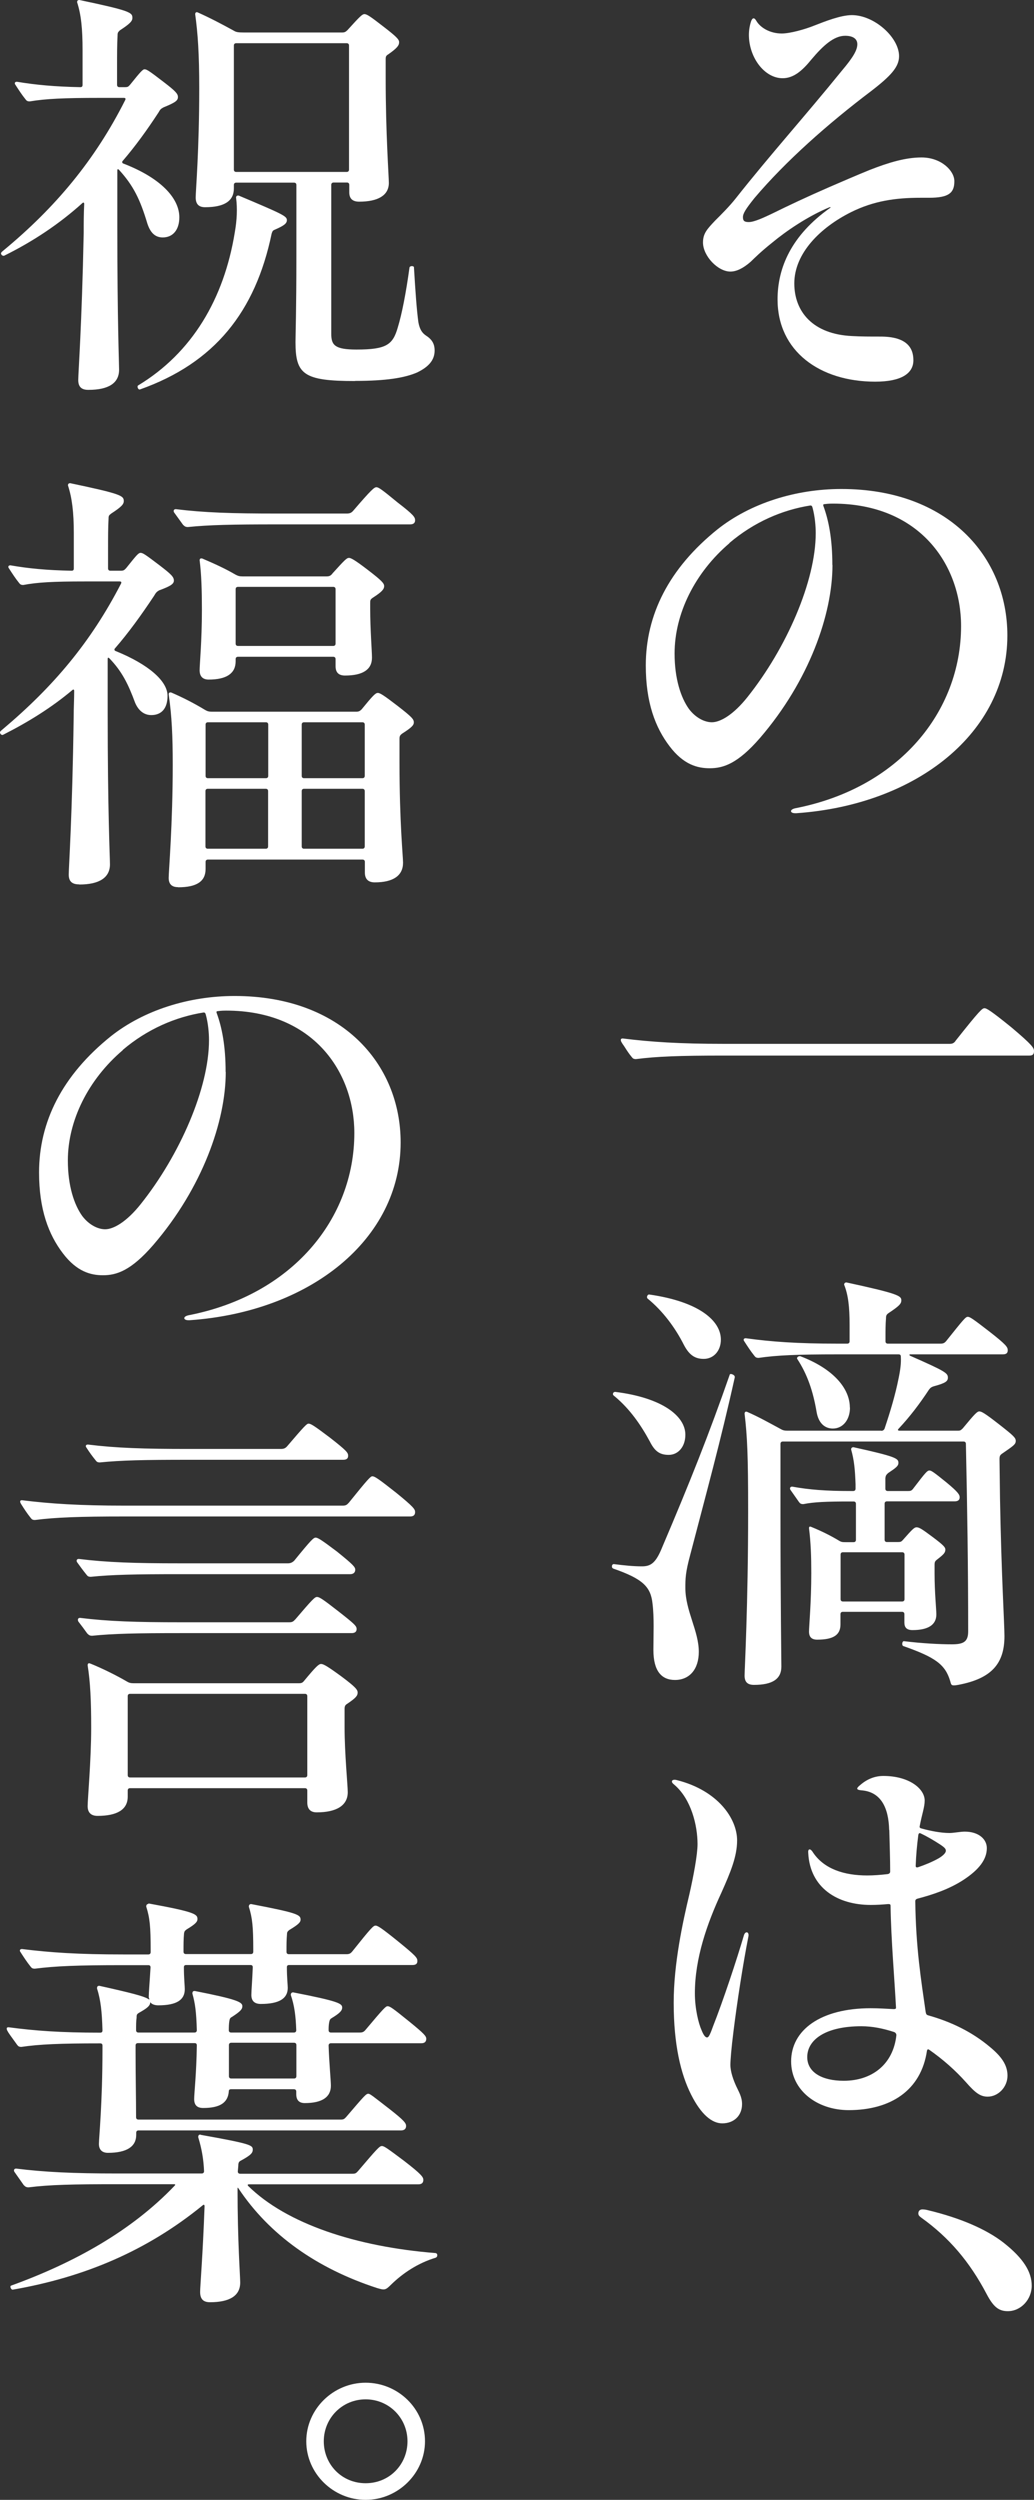
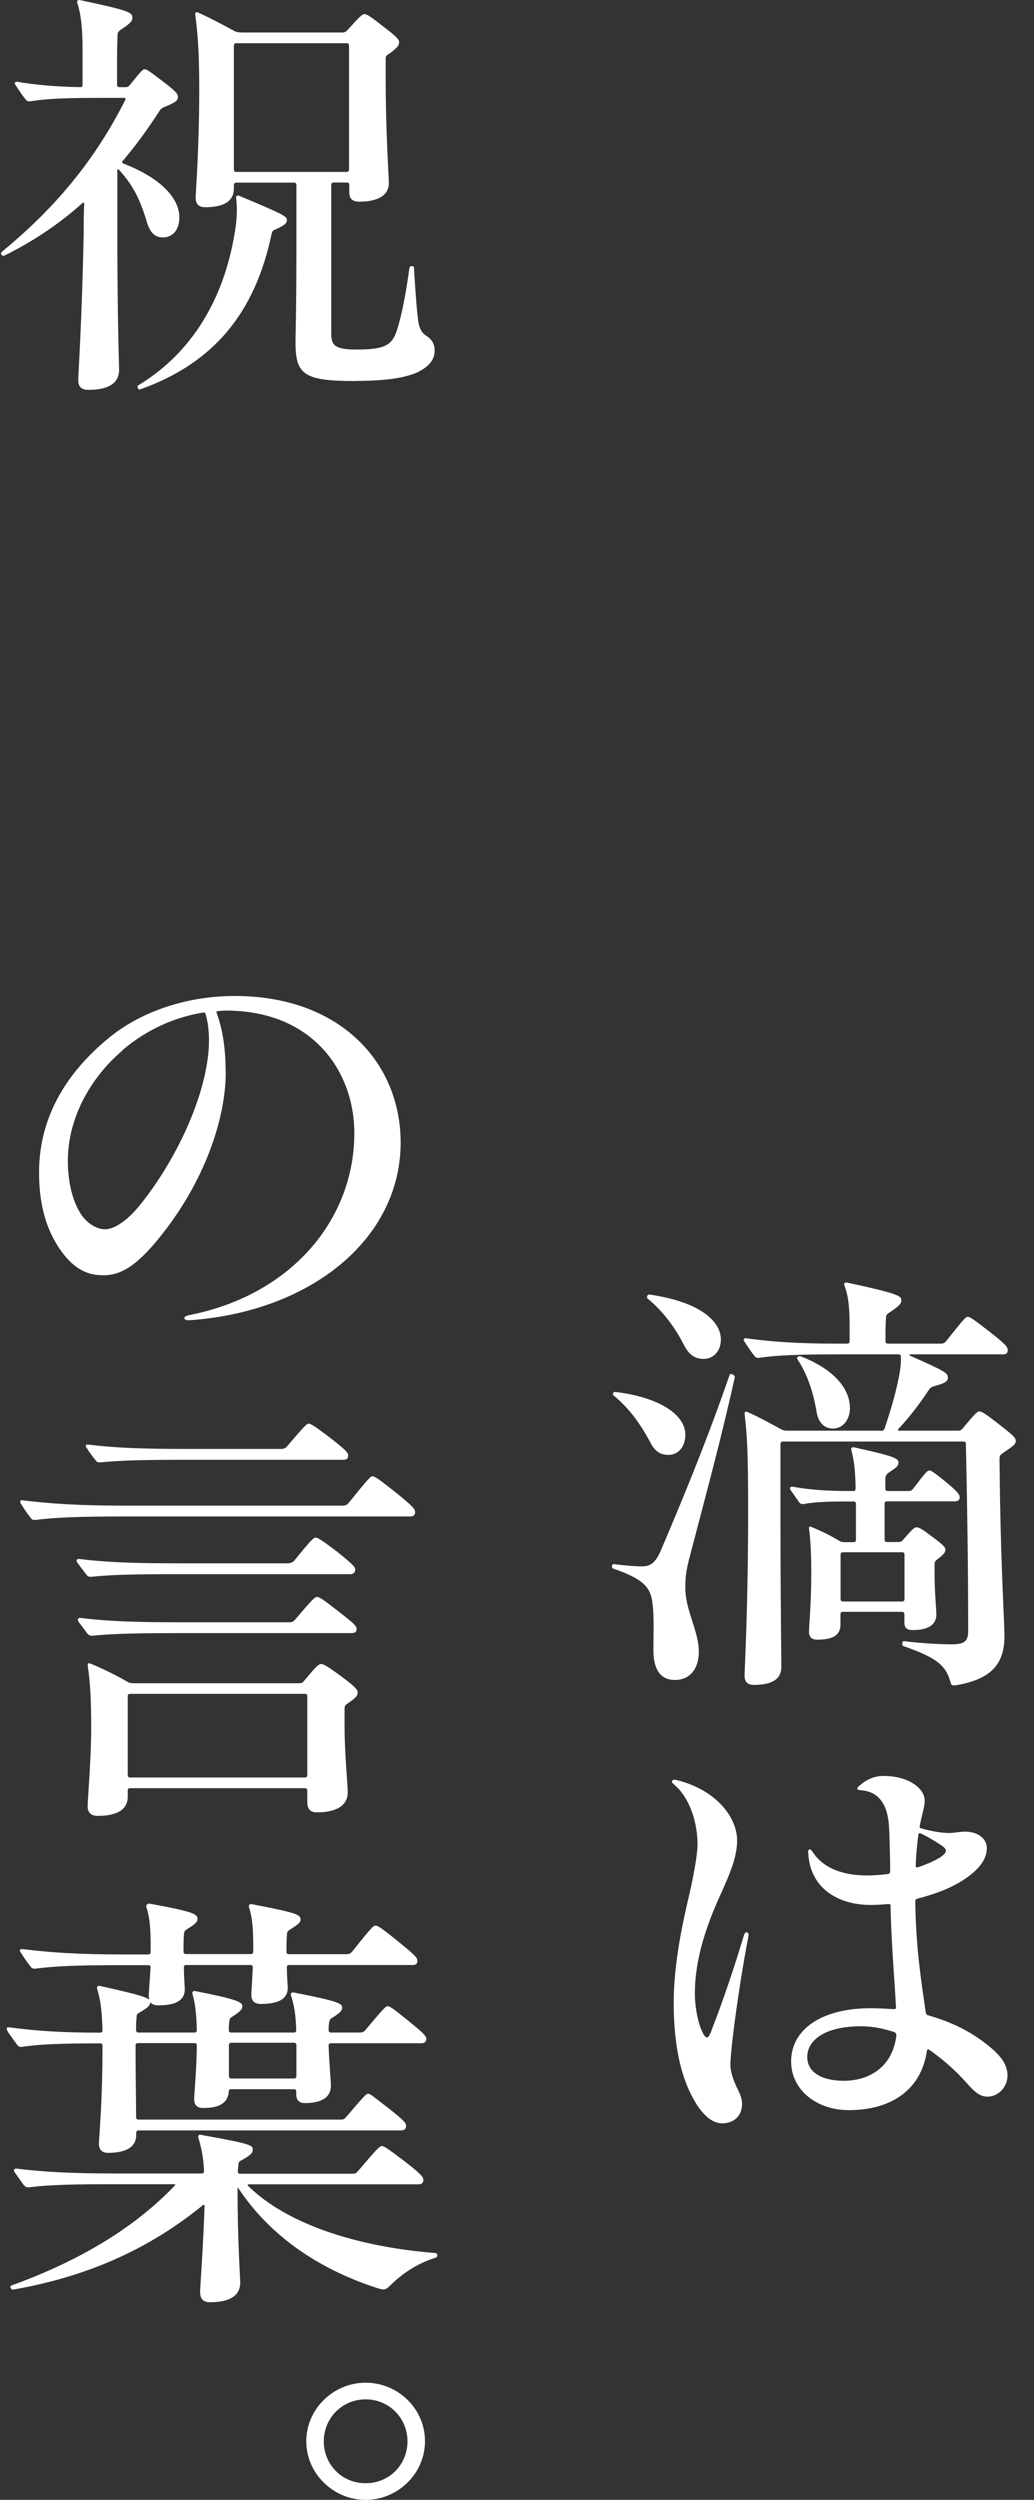
<svg xmlns="http://www.w3.org/2000/svg" width="120" height="290" viewBox="0 0 120 290" fill="none">
  <rect x="0" y="0" width="120" height="290" fill="#333333" stroke="none" />
-   <path d="M110.757 21.027C110.757 22.372 110.124 22.942 107.828 22.942H106.842C103.913 22.942 101.411 23.307 98.805 24.593C95.155 26.405 92.182 29.415 92.182 32.878C92.182 36.137 94.316 38.782 98.908 38.986C99.894 39.045 101.043 39.045 102.191 39.045C105.164 39.045 106.003 40.287 106.003 41.792C106.003 43.297 104.649 44.276 101.572 44.276C95.155 44.276 90.239 40.754 90.239 34.734C90.239 31.11 91.799 27.325 96.347 24.111C96.45 24.052 96.406 24.008 96.244 24.052C93.742 25.09 91.24 26.799 89.621 28.144C88.267 29.225 87.59 29.912 87.119 30.365C86.236 31.139 85.456 31.505 84.764 31.505C83.307 31.505 81.585 29.693 81.585 28.129C81.585 27.092 82.056 26.58 82.998 25.587C83.675 24.914 84.661 23.935 85.397 23C89.415 17.915 93.389 13.517 97.716 8.183C99.026 6.634 99.497 5.801 99.497 5.129C99.497 4.501 98.982 4.15 98.084 4.15C96.774 4.15 95.523 5.29 94.169 6.897C93.08 8.241 92.079 9.074 90.828 9.074C88.694 9.074 86.913 6.634 86.913 4.048C86.913 3.478 87.016 2.908 87.178 2.44C87.34 2.031 87.546 2.031 87.752 2.382C88.223 3.215 89.371 3.887 90.725 3.887C91.667 3.887 93.389 3.419 94.537 2.952C95.744 2.484 97.569 1.754 98.864 1.754C101.469 1.754 104.34 4.34 104.34 6.517C104.34 7.759 103.398 8.797 101.101 10.565C96.038 14.393 91.181 18.704 87.575 22.956C86.53 24.257 86.221 24.768 86.221 25.192C86.221 25.616 86.383 25.762 86.898 25.762C87.531 25.762 88.62 25.25 89.606 24.783C91.593 23.804 93.58 22.869 96.186 21.729C97.643 21.101 99.424 20.326 100.94 19.712C103.177 18.835 105.12 18.266 106.945 18.266C109.241 18.266 110.757 19.815 110.757 21.013V21.027Z" fill="white" />
-   <path d="M96.612 65.552C96.612 71.251 93.904 78.981 88.208 85.6C85.603 88.61 83.925 89.122 82.365 89.122C80.952 89.122 79.333 88.713 77.714 86.579C76.05 84.402 74.947 81.494 74.947 77.198C74.947 71.338 77.611 65.946 83.292 61.387C87.104 58.377 92.329 56.726 97.643 56.726C110.006 56.726 116.909 64.558 116.909 73.72C116.909 84.972 106.415 93.359 92.432 94.338H92.27C91.696 94.338 91.593 93.929 92.27 93.769C104.325 91.43 111.537 82.575 111.537 72.624C111.537 65.522 106.739 58.421 96.656 58.421C96.495 58.421 96.141 58.421 95.715 58.479C95.553 58.479 95.508 58.538 95.553 58.684C96.186 60.394 96.598 62.571 96.598 65.522L96.612 65.552ZM84.661 63.009C80.643 66.428 78.288 71.192 78.288 75.81C78.288 78.761 79.024 80.939 79.951 82.239C80.731 83.277 81.776 83.788 82.615 83.788C83.601 83.788 85.117 82.911 86.736 80.88C91.284 75.181 94.669 67.407 94.669 61.855C94.669 60.978 94.566 59.882 94.302 58.903C94.243 58.699 94.198 58.64 94.037 58.64C90.799 59.151 87.516 60.554 84.646 62.995L84.661 63.009Z" fill="white" />
-   <path d="M110.86 120.787C113.73 117.163 113.995 116.959 114.26 116.959C114.466 116.959 114.893 117.163 117.395 119.194C119.853 121.269 120 121.576 120 121.941C120 122.307 119.838 122.453 119.485 122.453H84.043C78.818 122.453 76.212 122.555 73.813 122.862C73.548 122.862 73.445 122.804 73.298 122.599C73.033 122.292 72.724 121.825 72.459 121.401C72.091 120.889 72.047 120.772 72.047 120.626C72.047 120.524 72.15 120.466 72.253 120.466C75.535 120.875 78.832 121.094 84.043 121.094H110.197C110.507 121.094 110.668 121.035 110.875 120.787H110.86Z" fill="white" />
  <path d="M85.279 159.759C83.66 167.065 81.938 173.334 80.113 180.333C79.539 182.452 79.539 183.139 79.539 184.22C79.539 186.865 81.099 189.188 81.099 191.629C81.099 193.601 80.054 194.887 78.332 194.887C76.772 194.887 75.83 193.85 75.83 191.409C75.83 189.597 75.933 187.683 75.727 186.017C75.521 184.103 74.638 183.168 71.179 181.97C71.076 181.911 71.017 181.867 71.017 181.707C71.017 181.546 71.12 181.444 71.223 181.444C72.474 181.604 73.519 181.707 74.505 181.707C75.55 181.707 76.124 181.298 76.86 179.471C80.039 172.004 82.291 166.364 84.69 159.466C84.749 159.262 85.323 159.525 85.264 159.729L85.279 159.759ZM77.611 168.775C76.566 168.775 75.992 168.365 75.418 167.226C74.329 165.209 73.063 163.441 71.4 162.038C71.193 161.877 71.135 161.834 71.135 161.731C71.135 161.571 71.238 161.468 71.4 161.468C76.831 162.14 79.539 164.259 79.539 166.437C79.539 167.839 78.7 168.775 77.611 168.775ZM83.66 155.404C83.66 156.705 82.821 157.64 81.673 157.64C80.687 157.64 80.01 157.231 79.377 156.032C78.332 153.957 76.875 152.043 75.153 150.64C74.991 150.48 75.153 150.129 75.359 150.173C81.158 151.006 83.66 153.227 83.66 155.404ZM102.294 165.984C102.456 165.984 102.603 165.881 102.662 165.721C103.339 163.704 103.913 161.775 104.281 159.919C104.487 158.94 104.59 158.151 104.546 157.377C104.546 157.172 104.443 157.114 104.281 157.114H97.231C92.535 157.114 90.136 157.216 88.046 157.523C87.781 157.523 87.678 157.464 87.531 157.26C87.119 156.748 86.751 156.179 86.383 155.609C86.221 155.404 86.324 155.243 86.545 155.243C89.518 155.653 92.491 155.872 97.245 155.872H98.334C98.496 155.872 98.599 155.769 98.599 155.609V153.694C98.599 151.576 98.437 150.217 97.966 149.033C97.966 148.872 98.069 148.77 98.231 148.77C104.236 150.071 104.604 150.319 104.604 150.845C104.604 151.254 104.34 151.517 103.088 152.35C102.882 152.511 102.824 152.613 102.824 152.92C102.765 153.651 102.765 154.367 102.765 155.097V155.609C102.765 155.769 102.868 155.872 103.03 155.872H109.138C109.447 155.872 109.609 155.813 109.815 155.565C111.846 153.022 112.067 152.759 112.317 152.759C112.567 152.759 112.95 153.022 114.819 154.469C116.806 156.018 116.953 156.281 116.953 156.646C116.953 156.953 116.791 157.114 116.379 157.114H105.62C105.517 157.114 105.517 157.216 105.62 157.275C109.741 159.086 110.006 159.291 110.006 159.817C110.006 160.226 109.741 160.445 108.446 160.796C108.078 160.898 107.975 161.001 107.813 161.205C106.724 162.857 105.62 164.318 104.266 165.764C104.163 165.867 104.207 165.969 104.369 165.969H111.095C111.404 165.969 111.463 165.969 111.728 165.706C113.141 163.996 113.406 163.733 113.656 163.733C113.907 163.733 114.289 163.938 115.952 165.238C117.616 166.539 117.881 166.787 117.881 167.153C117.881 167.562 117.616 167.722 116.261 168.658C116.055 168.818 115.997 168.921 115.997 169.286L116.055 173.845C116.217 182.817 116.571 188.414 116.571 189.802C116.571 192.958 115.113 194.726 111.198 195.457C110.889 195.515 110.83 195.515 110.683 195.515C110.418 195.515 110.374 195.413 110.271 195.004C109.697 193.09 108.549 192.257 104.84 190.956C104.634 190.898 104.678 190.386 104.899 190.386C107.033 190.65 109.123 190.752 110.477 190.752C111.831 190.752 112.361 190.445 112.361 189.247C112.361 181.999 112.258 174.897 112.096 167.489C112.096 167.328 111.993 167.226 111.831 167.226H90.843C90.681 167.226 90.578 167.328 90.578 167.489V175.774C90.578 185.725 90.681 192.564 90.681 193.338C90.681 194.785 89.636 195.457 87.501 195.457C86.722 195.457 86.412 195.092 86.412 194.376C86.412 193.66 86.825 186.397 86.825 175.248C86.825 168.818 86.722 166.597 86.412 163.996C86.412 163.836 86.515 163.689 86.722 163.792C88.031 164.362 89.224 165.034 90.578 165.764C90.843 165.925 91.049 165.969 91.358 165.969H102.264L102.294 165.984ZM102.927 174.167C102.765 174.167 102.662 174.269 102.662 174.43V178.623C102.662 178.784 102.765 178.886 102.927 178.886H104.236C104.546 178.886 104.604 178.828 104.752 178.682C105.9 177.381 106.106 177.177 106.371 177.177C106.68 177.177 107.004 177.381 108.255 178.317C109.565 179.296 109.712 179.515 109.712 179.763C109.712 180.128 109.506 180.333 108.77 180.903C108.505 181.108 108.461 181.21 108.461 181.531V182.569C108.461 184.746 108.667 186.66 108.667 187.289C108.667 188.487 107.725 189.101 105.9 189.101C105.223 189.101 104.958 188.794 104.958 188.224V187.245C104.958 187.084 104.855 186.982 104.693 186.982H97.805C97.643 186.982 97.54 187.084 97.54 187.245V188.443C97.54 189.641 96.76 190.211 94.831 190.211C94.198 190.211 93.889 189.904 93.889 189.276C93.889 188.706 94.154 185.857 94.154 182.481C94.154 180.567 94.095 178.901 93.889 177.294C93.889 177.133 93.948 177.031 94.154 177.133C95.302 177.601 96.347 178.112 97.392 178.74C97.657 178.901 97.805 178.901 98.128 178.901H99.07C99.232 178.901 99.335 178.799 99.335 178.638V174.444C99.335 174.283 99.232 174.181 99.07 174.181H98.658C95.891 174.181 94.478 174.24 93.227 174.488C92.962 174.488 92.859 174.43 92.712 174.225C92.344 173.714 92.138 173.392 91.726 172.822C91.623 172.618 91.726 172.457 91.932 172.457C93.919 172.822 95.906 172.968 98.658 172.968H99.026C99.188 172.968 99.291 172.866 99.291 172.705V172.194C99.232 170.484 99.129 169.388 98.776 168.146C98.776 167.986 98.879 167.883 99.041 167.883C103.942 168.965 104.266 169.184 104.266 169.695C104.266 170.06 104.001 170.265 103.059 170.893C102.853 171.098 102.794 171.156 102.75 171.463V172.705C102.75 172.866 102.853 172.968 103.015 172.968H105.414C105.723 172.968 105.826 172.91 106.047 172.603C107.401 170.835 107.607 170.587 107.872 170.587C108.078 170.587 108.387 170.791 109.859 171.989C111.169 173.071 111.375 173.392 111.375 173.699C111.375 174.006 111.169 174.167 110.801 174.167H102.927ZM98.643 163.28C98.643 164.727 97.805 165.721 96.656 165.721C95.715 165.721 94.993 165.092 94.772 163.806C94.36 161.366 93.683 159.408 92.52 157.64C92.418 157.479 92.682 157.275 92.888 157.333C96.701 158.78 98.629 161.059 98.629 163.295L98.643 163.28ZM97.554 180.333V185.521C97.554 185.681 97.657 185.784 97.819 185.784H104.707C104.869 185.784 104.972 185.681 104.972 185.521V180.333C104.972 180.172 104.869 180.07 104.707 180.07H97.819C97.657 180.07 97.554 180.172 97.554 180.333Z" fill="white" />
  <path d="M81.423 235.525C81.629 236.036 81.835 236.357 82.056 236.357C82.218 236.357 82.365 236.153 82.733 235.115C83.94 232.061 85.5 227.342 86.339 224.492C86.501 223.981 86.972 224.083 86.854 224.653C86.221 227.868 85.544 232.266 85.132 235.583C84.867 237.658 84.764 239.061 84.764 239.528C84.764 240.361 85.132 241.34 85.441 242.013C85.75 242.685 86.118 243.255 86.118 244.087C86.118 245.432 85.176 246.323 83.822 246.323C82.615 246.323 81.364 245.286 80.216 243.006C79.009 240.624 78.185 237.205 78.185 232.324C78.185 227.809 79.23 223.002 80.01 219.728C80.481 217.653 80.952 215.169 80.952 213.927C80.952 211.75 80.216 208.696 78.244 207.03C78.037 206.869 77.979 206.767 77.979 206.665C77.979 206.504 78.185 206.402 78.553 206.504C83.307 207.702 85.544 210.961 85.544 213.503C85.544 215.374 84.764 217.23 83.719 219.568C82.056 223.148 80.643 227.181 80.643 231.228C80.643 232.997 81.055 234.706 81.423 235.525ZM103.191 212.305C103.133 209.66 102.205 207.848 99.953 207.688C99.379 207.629 99.32 207.483 99.85 207.059C100.63 206.387 101.528 206.022 102.514 206.022C105.546 206.022 107.313 207.527 107.313 208.871C107.313 209.646 107.004 210.42 106.739 211.823C106.68 212.028 106.797 212.086 107.004 212.13C107.946 212.393 109.197 212.641 110.183 212.641C110.698 212.641 111.434 212.481 111.964 212.481C113.583 212.481 114.525 213.357 114.525 214.395C114.525 215.695 113.642 216.879 111.817 218.077C110.153 219.159 108.269 219.787 106.488 220.254C106.282 220.313 106.223 220.415 106.223 220.561C106.282 225.895 106.901 229.738 107.43 233.42C107.489 233.683 107.533 233.727 107.695 233.786C110.462 234.56 112.862 235.758 114.893 237.468C116.203 238.549 116.924 239.543 116.924 240.785C116.924 242.129 115.835 243.225 114.628 243.225C113.789 243.225 113.215 242.816 112.126 241.574C110.875 240.171 109.417 238.885 107.843 237.789C107.681 237.687 107.636 237.731 107.578 237.892C106.901 242.509 103.353 244.789 98.496 244.789C94.846 244.789 91.814 242.509 91.814 239.134C91.814 235.51 95.214 232.967 101.057 232.967C101.999 232.967 102.838 233.026 103.721 233.07C103.927 233.07 103.986 233.011 103.986 232.909C103.824 229.694 103.412 225.033 103.353 221.087C103.353 220.927 103.294 220.883 103.088 220.883C102.411 220.941 101.778 220.985 101.057 220.985C97.142 220.985 94.007 218.969 93.801 214.979C93.742 214.468 94.007 214.409 94.272 214.775C95.582 216.85 98.025 217.566 100.645 217.566C101.381 217.566 102.161 217.507 103.044 217.405C103.25 217.347 103.309 217.244 103.309 217.098C103.309 215.593 103.25 214.146 103.206 212.276L103.191 212.305ZM97.922 241.384C101.16 241.384 103.662 239.514 104.03 236.094C104.03 235.934 103.927 235.788 103.765 235.729C102.514 235.32 101.263 235.057 99.953 235.057C95.832 235.057 93.683 236.606 93.683 238.637C93.683 240.405 95.405 241.384 97.907 241.384H97.922ZM106.268 216.455C106.268 216.616 106.371 216.66 106.533 216.616C107.313 216.353 108.21 215.988 108.932 215.578C109.447 215.272 109.771 214.95 109.771 214.702C109.771 214.497 109.668 214.336 109.035 213.927C108.402 213.518 107.622 213.051 106.842 212.685C106.739 212.627 106.636 212.627 106.577 212.846C106.415 214.088 106.312 215.228 106.268 216.47V216.455Z" fill="white" />
-   <path d="M107.048 256.304C107.313 256.304 107.563 256.362 107.725 256.406C111.375 257.283 114.451 258.583 116.497 260.19C118.793 262.002 119.735 263.566 119.735 265.159C119.735 266.751 118.484 268.11 116.968 268.11C115.923 268.11 115.305 267.643 114.51 266.138C112.523 262.353 110.124 259.562 106.945 257.283C106.739 257.122 106.577 257.02 106.577 256.771C106.577 256.464 106.783 256.304 107.048 256.304Z" fill="white" />
  <path d="M10.229 45.226C9.449 45.226 9.081 44.86 9.081 44.086C9.081 43.253 9.493 37.861 9.714 27.033C9.714 25.893 9.714 24.812 9.773 23.658C9.773 23.497 9.67 23.453 9.567 23.555C6.859 25.996 3.827 28.012 0.486 29.663C0.324 29.722 0.118 29.561 0.118 29.4C0.118 29.298 0.177 29.24 0.427 29.035C6.432 24.067 11.024 18.573 14.527 11.617C14.63 11.412 14.527 11.354 14.365 11.354H11.598C7.418 11.354 5.284 11.456 3.459 11.763C3.194 11.763 3.091 11.705 2.944 11.5C2.532 10.989 2.164 10.419 1.796 9.849C1.634 9.644 1.737 9.484 1.958 9.484C4.151 9.849 6.344 10.053 9.317 10.112C9.523 10.112 9.582 10.01 9.582 9.849V5.801C9.582 3.361 9.42 1.71 8.949 0.263C8.949 0.102 9.008 0 9.214 0C15.116 1.242 15.366 1.447 15.366 2.075C15.366 2.44 15.101 2.747 13.909 3.522C13.703 3.726 13.644 3.785 13.644 4.091C13.585 5.173 13.585 6.327 13.585 7.672V9.849C13.585 10.01 13.688 10.112 13.85 10.112H14.483C14.851 10.112 14.895 10.053 15.116 9.805C16.323 8.3 16.573 8.037 16.779 8.037C17.044 8.037 17.412 8.3 19.031 9.542C20.385 10.579 20.65 10.886 20.65 11.252C20.65 11.661 20.385 11.88 18.987 12.45C18.678 12.611 18.575 12.713 18.413 13.02C17.059 15.095 15.705 16.965 14.233 18.675C14.13 18.777 14.174 18.938 14.336 18.982C18.619 20.633 20.812 22.971 20.812 25.207C20.812 26.653 20.076 27.545 18.884 27.545C17.942 27.545 17.427 26.916 17.103 25.937C16.264 23.132 15.484 21.539 13.821 19.712C13.659 19.552 13.615 19.654 13.615 19.771V26.405C13.615 37.233 13.821 42.113 13.821 42.888C13.821 44.437 12.614 45.226 10.274 45.226H10.229ZM16.235 45.182C16.029 45.24 15.867 44.817 16.029 44.714C22.299 40.93 25.993 34.661 27.244 26.989C27.509 25.484 27.553 24.184 27.406 23C27.347 22.796 27.509 22.635 27.715 22.693C32.881 24.87 33.293 25.075 33.293 25.543C33.293 25.908 32.984 26.171 31.939 26.624C31.674 26.726 31.63 26.785 31.527 27.092C29.643 36.166 24.904 42.113 16.235 45.182ZM41.182 44.203C35.236 44.203 34.294 43.428 34.294 39.688C34.294 38.811 34.397 36.108 34.397 29.795V21.451C34.397 21.29 34.294 21.188 34.132 21.188H27.406C27.244 21.188 27.141 21.29 27.141 21.451V21.86C27.141 23.307 26.052 24.038 23.8 24.038C23.064 24.038 22.711 23.672 22.711 22.898C22.711 22.167 23.123 17.404 23.123 10.258C23.123 6.269 22.961 3.887 22.652 1.651C22.652 1.49 22.755 1.344 22.961 1.447C24.374 2.075 25.728 2.791 27.141 3.565C27.406 3.726 27.612 3.77 28.348 3.77H39.681C39.99 3.77 40.093 3.712 40.314 3.507C41.771 1.9 42.036 1.637 42.301 1.637C42.566 1.637 42.978 1.9 44.494 3.083C46.054 4.281 46.319 4.588 46.319 4.895C46.319 5.261 46.113 5.567 45.068 6.298C44.803 6.459 44.759 6.561 44.759 6.868V9.089C44.759 15.46 45.127 20.487 45.127 21.217C45.127 22.664 43.876 23.395 41.683 23.395C40.903 23.395 40.535 23.029 40.535 22.313V21.437C40.535 21.276 40.432 21.174 40.27 21.174H38.71C38.548 21.174 38.445 21.276 38.445 21.437V38.738C38.445 40.038 38.857 40.55 41.374 40.55C44.877 40.55 45.598 39.98 46.172 37.963C46.643 36.414 47.114 34.018 47.526 31.022C47.585 30.818 48.041 30.818 48.041 31.022C48.203 33.711 48.35 35.888 48.556 37.393C48.718 38.27 49.027 38.636 49.395 38.898C50.131 39.366 50.44 39.878 50.44 40.667C50.44 41.806 49.704 42.581 48.409 43.209C46.952 43.838 44.803 44.188 41.212 44.188L41.182 44.203ZM27.141 5.275V19.683C27.141 19.844 27.244 19.946 27.406 19.946H40.24C40.402 19.946 40.505 19.844 40.505 19.683V5.275C40.505 5.114 40.402 5.012 40.24 5.012H27.406C27.244 5.012 27.141 5.114 27.141 5.275Z" fill="white" />
-   <path d="M9.184 102.594C8.345 102.594 7.977 102.229 7.977 101.455C7.977 100.622 8.39 94.777 8.551 83.16C8.551 82.122 8.61 81.143 8.61 80.15C8.61 79.989 8.507 79.945 8.404 80.047C6.005 82.064 3.341 83.73 0.368 85.235C0.206 85.337 0 85.132 0 84.972C0 84.87 0.059 84.811 0.309 84.606C6.211 79.638 10.539 74.495 14.041 67.714C14.145 67.51 14.041 67.451 13.88 67.451H9.803C6.152 67.451 4.327 67.554 2.708 67.861C2.443 67.861 2.34 67.802 2.193 67.597C1.781 67.086 1.413 66.516 1.045 65.946C0.883 65.742 0.986 65.581 1.207 65.581C3.297 65.946 5.387 66.151 8.301 66.209C8.507 66.209 8.566 66.107 8.566 65.946V61.855C8.566 59.414 8.36 57.763 7.889 56.317C7.889 56.156 7.948 56.054 8.154 56.054C14.056 57.296 14.365 57.5 14.365 58.129C14.365 58.494 14.1 58.801 12.908 59.575C12.643 59.78 12.599 59.838 12.599 60.145C12.54 61.226 12.54 62.381 12.54 63.725V65.946C12.54 66.107 12.643 66.209 12.805 66.209H14.012C14.321 66.209 14.424 66.151 14.645 65.903C15.852 64.397 16.058 64.134 16.323 64.134C16.588 64.134 16.956 64.397 18.516 65.581C19.87 66.618 20.179 66.925 20.179 67.349C20.179 67.714 19.87 67.977 18.457 68.489C18.192 68.65 18.089 68.752 17.883 69.117C16.367 71.397 14.91 73.413 13.335 75.225C13.232 75.328 13.276 75.488 13.438 75.532C17.25 77.081 19.443 79.01 19.443 80.719C19.443 82.225 18.707 82.955 17.559 82.955C16.676 82.955 16.043 82.385 15.675 81.509C14.895 79.39 14.159 77.885 12.702 76.38C12.54 76.219 12.496 76.321 12.496 76.438V82.546C12.496 94.207 12.761 99.497 12.761 100.271C12.761 101.82 11.51 102.609 9.214 102.609L9.184 102.594ZM20.665 102.916C19.929 102.916 19.576 102.551 19.576 101.835C19.576 101.119 20.047 95.61 20.047 88.727C20.047 85.41 19.944 83.072 19.576 80.544C19.576 80.383 19.679 80.281 19.885 80.34C21.195 80.909 22.446 81.538 23.8 82.356C24.065 82.517 24.271 82.561 24.58 82.561H41.33C41.639 82.561 41.742 82.502 41.962 82.298C43.272 80.69 43.581 80.383 43.846 80.383C44.111 80.383 44.582 80.69 46.142 81.888C47.82 83.189 48.026 83.438 48.026 83.803C48.026 84.11 47.82 84.373 46.672 85.103C46.407 85.308 46.363 85.41 46.363 85.732V88.479C46.363 95.376 46.775 99.365 46.775 100.081C46.775 101.586 45.627 102.361 43.493 102.361C42.713 102.361 42.345 101.952 42.345 101.221V99.979C42.345 99.818 42.242 99.716 42.08 99.716H24.124C23.962 99.716 23.859 99.818 23.859 99.979V100.812C23.859 102.258 22.814 102.931 20.68 102.931L20.665 102.916ZM47.6 60.832H32.145C26.92 60.832 24.256 60.89 21.813 61.139C21.548 61.139 21.445 61.08 21.239 60.876C20.871 60.364 20.606 59.999 20.194 59.429C20.091 59.224 20.194 59.064 20.4 59.064C23.682 59.473 26.92 59.575 32.145 59.575H40.24C40.55 59.575 40.756 59.517 40.976 59.268C43.111 56.784 43.434 56.521 43.684 56.521C43.935 56.521 44.317 56.784 46.142 58.289C48.026 59.736 48.174 59.999 48.174 60.364C48.174 60.671 47.968 60.832 47.6 60.832ZM38.577 66.531C40.034 64.923 40.24 64.719 40.505 64.719C40.711 64.719 41.138 64.923 42.698 66.122C44.317 67.364 44.582 67.671 44.582 67.992C44.582 68.357 44.317 68.664 43.272 69.336C42.963 69.541 42.963 69.643 42.963 69.965V70.637C42.963 73.019 43.169 75.561 43.169 76.292C43.169 77.695 42.08 78.367 40.034 78.367C39.298 78.367 38.945 78.002 38.945 77.286V76.453C38.945 76.292 38.842 76.19 38.68 76.19H27.612C27.45 76.19 27.347 76.292 27.347 76.453V76.716C27.347 78.118 26.302 78.835 24.212 78.835C23.535 78.835 23.167 78.469 23.167 77.753C23.167 77.081 23.432 74.378 23.432 70.754C23.432 68.474 23.373 66.56 23.167 64.996C23.167 64.836 23.27 64.734 23.476 64.792C24.933 65.42 26.081 65.932 27.332 66.662C27.641 66.823 27.803 66.867 28.171 66.867H37.885C38.194 66.867 38.356 66.808 38.562 66.56L38.577 66.531ZM23.859 84.051V90.013C23.859 90.174 23.962 90.276 24.124 90.276H30.865C31.027 90.276 31.13 90.174 31.13 90.013V84.051C31.13 83.891 31.027 83.788 30.865 83.788H24.124C23.962 83.788 23.859 83.891 23.859 84.051ZM24.109 98.459H30.85C31.012 98.459 31.115 98.357 31.115 98.196V91.767C31.115 91.606 31.012 91.504 30.85 91.504H24.109C23.947 91.504 23.844 91.606 23.844 91.767V98.196C23.844 98.357 23.947 98.459 24.109 98.459ZM27.347 68.343V74.67C27.347 74.831 27.45 74.933 27.612 74.933H38.68C38.842 74.933 38.945 74.831 38.945 74.67V68.343C38.945 68.182 38.842 68.08 38.68 68.08H27.612C27.45 68.08 27.347 68.182 27.347 68.343ZM42.066 83.788H35.28C35.118 83.788 35.015 83.891 35.015 84.051V90.013C35.015 90.174 35.118 90.276 35.28 90.276H42.066C42.227 90.276 42.33 90.174 42.33 90.013V84.051C42.33 83.891 42.227 83.788 42.066 83.788ZM35.28 98.459H42.066C42.227 98.459 42.33 98.357 42.33 98.196V91.767C42.33 91.606 42.227 91.504 42.066 91.504H35.28C35.118 91.504 35.015 91.606 35.015 91.767V98.196C35.015 98.357 35.118 98.459 35.28 98.459Z" fill="white" />
  <path d="M26.199 124.367C26.199 130.066 23.491 137.796 17.795 144.416C15.19 147.426 13.512 147.937 11.951 147.937C10.539 147.937 8.919 147.528 7.3 145.395C5.637 143.217 4.533 140.309 4.533 136.013C4.533 130.154 7.197 124.762 12.879 120.203C16.691 117.192 21.916 115.541 27.229 115.541C39.593 115.541 46.496 123.373 46.496 132.536C46.496 143.787 36.002 152.175 22.019 153.154H21.857C21.283 153.154 21.18 152.745 21.857 152.584C33.911 150.246 41.123 141.391 41.123 131.44C41.123 124.338 36.325 117.236 26.243 117.236C26.081 117.236 25.728 117.236 25.301 117.295C25.139 117.295 25.095 117.353 25.139 117.499C25.772 119.209 26.184 121.386 26.184 124.338L26.199 124.367ZM14.248 121.825C10.229 125.244 7.874 130.008 7.874 134.625C7.874 137.577 8.61 139.754 9.538 141.055C10.318 142.092 11.363 142.604 12.202 142.604C13.188 142.604 14.704 141.727 16.323 139.696C20.871 133.997 24.256 126.223 24.256 120.67C24.256 119.793 24.153 118.697 23.888 117.718C23.829 117.514 23.785 117.455 23.623 117.455C20.385 117.967 17.103 119.37 14.233 121.81L14.248 121.825Z" fill="white" />
  <path d="M40.447 174.371C42.742 171.522 43.008 171.259 43.214 171.259C43.478 171.259 43.891 171.522 45.981 173.173C48.012 174.824 48.174 175.087 48.174 175.409C48.174 175.73 48.012 175.92 47.6 175.92H14.454C9.229 175.92 6.461 176.022 4.062 176.329C3.797 176.329 3.694 176.271 3.547 176.066C3.135 175.555 2.767 174.985 2.502 174.561C2.399 174.4 2.34 174.298 2.34 174.196C2.34 174.094 2.399 174.035 2.546 174.035C5.829 174.444 9.229 174.663 14.454 174.663H39.769C40.078 174.663 40.24 174.605 40.447 174.357V174.371ZM34.132 181.064C36.119 178.623 36.384 178.375 36.634 178.375C36.885 178.375 37.311 178.638 39.092 179.982C41.02 181.531 41.227 181.794 41.227 182.101C41.227 182.408 41.02 182.613 40.653 182.613H20.871C15.646 182.613 12.996 182.671 10.539 182.919C10.274 182.919 10.171 182.861 10.023 182.656C9.611 182.145 9.346 181.78 8.934 181.21C8.831 181.005 8.934 180.845 9.14 180.845C12.422 181.254 15.661 181.356 20.886 181.356H33.411C33.72 181.356 33.926 181.254 34.147 181.049L34.132 181.064ZM34.235 187.902C36.266 185.521 36.531 185.257 36.796 185.257C37.061 185.257 37.473 185.521 39.195 186.865C41.182 188.414 41.388 188.633 41.388 188.984C41.388 189.291 41.182 189.451 40.814 189.451H21.033C15.808 189.451 13.144 189.51 10.7 189.758C10.435 189.758 10.332 189.7 10.126 189.495C9.758 188.984 9.493 188.618 9.081 188.092C8.978 187.829 9.081 187.683 9.287 187.683C12.57 188.092 15.808 188.195 21.033 188.195H33.558C33.867 188.195 34.029 188.136 34.235 187.888V187.902ZM33.308 167.796C35.339 165.414 35.604 165.151 35.81 165.151C36.075 165.151 36.487 165.414 38.268 166.758C40.255 168.307 40.402 168.526 40.402 168.877C40.402 169.184 40.24 169.344 39.828 169.344H21.931C16.706 169.344 14.041 169.403 11.598 169.651C11.333 169.651 11.23 169.593 11.083 169.388C10.671 168.877 10.406 168.512 10.038 167.942C9.876 167.737 9.979 167.576 10.2 167.576C13.482 167.986 16.72 168.088 21.945 168.088H32.587C32.896 168.088 33.102 168.029 33.323 167.781L33.308 167.796ZM10.494 192.988C11.907 193.557 13.57 194.39 14.719 195.062C14.983 195.223 15.19 195.267 15.499 195.267H34.706C34.971 195.267 35.118 195.209 35.28 195.004C36.693 193.294 37.002 193.031 37.267 193.031C37.532 193.031 38.003 193.294 39.622 194.478C41.285 195.72 41.506 196.027 41.506 196.348C41.506 196.714 41.3 196.977 40.299 197.649C40.034 197.81 39.99 197.956 39.99 198.277V200.396C39.99 203.406 40.358 207.132 40.358 207.907C40.358 209.456 39.048 210.245 36.752 210.245C36.016 210.245 35.663 209.836 35.663 209.105V207.702C35.663 207.542 35.56 207.439 35.398 207.439H15.086C14.925 207.439 14.822 207.542 14.822 207.702V208.433C14.822 209.938 13.57 210.654 11.319 210.654C10.583 210.654 10.171 210.289 10.171 209.514C10.171 208.784 10.583 204.122 10.583 200.44C10.583 197.284 10.48 195.106 10.171 193.192C10.171 192.988 10.274 192.885 10.48 192.988H10.494ZM14.822 196.758V205.934C14.822 206.095 14.925 206.197 15.086 206.197H35.398C35.56 206.197 35.663 206.095 35.663 205.934V196.758C35.663 196.597 35.56 196.495 35.398 196.495H15.086C14.925 196.495 14.822 196.597 14.822 196.758Z" fill="white" />
  <path d="M17.221 220.81C22.593 221.789 22.917 222.052 22.917 222.622C22.917 222.929 22.711 223.192 21.666 223.82C21.46 223.981 21.401 224.025 21.357 224.288C21.298 224.96 21.298 225.53 21.298 226.26V226.421C21.298 226.582 21.401 226.684 21.563 226.684H29.128C29.29 226.684 29.393 226.582 29.393 226.421V226.216C29.393 223.528 29.29 222.49 28.878 221.19C28.878 220.985 28.981 220.883 29.143 220.883C34.574 221.92 34.883 222.125 34.883 222.695C34.883 223.002 34.618 223.265 33.573 223.893C33.367 224.054 33.308 224.156 33.308 224.361C33.249 225.033 33.249 225.603 33.249 226.275V226.436C33.249 226.596 33.352 226.699 33.514 226.699H40.196C40.505 226.699 40.667 226.64 40.873 226.392C43.066 223.645 43.331 223.382 43.581 223.382C43.832 223.382 44.259 223.645 46.246 225.252C48.277 226.903 48.439 227.122 48.439 227.488C48.439 227.795 48.277 227.955 47.865 227.955H33.558C33.396 227.955 33.293 228.014 33.293 228.218C33.293 229.417 33.396 230.293 33.396 230.6C33.396 231.842 32.41 232.471 30.261 232.471C29.525 232.471 29.172 232.105 29.172 231.433C29.172 230.922 29.275 229.826 29.334 228.218C29.334 228.014 29.231 227.955 29.069 227.955H21.607C21.445 227.955 21.342 228.014 21.342 228.218C21.342 229.46 21.445 230.396 21.445 230.761C21.445 232.003 20.503 232.631 18.369 232.631C18.001 232.631 17.692 232.529 17.53 232.368C17.471 232.266 17.427 232.266 17.427 232.368C17.368 232.734 17.015 232.997 16.117 233.508C15.852 233.669 15.852 233.771 15.852 234.078C15.793 234.443 15.793 234.955 15.793 235.525C15.793 235.685 15.896 235.788 16.058 235.788H22.578C22.74 235.788 22.843 235.685 22.843 235.525C22.784 233.347 22.637 232.368 22.328 231.272C22.328 231.068 22.387 230.965 22.593 230.965C27.597 231.944 28.127 232.266 28.127 232.734C28.127 233.099 27.862 233.362 26.92 233.976C26.714 234.078 26.655 234.18 26.611 234.487C26.567 234.794 26.552 235.115 26.552 235.525C26.552 235.685 26.655 235.788 26.817 235.788H34.117C34.279 235.788 34.382 235.685 34.382 235.525C34.324 233.873 34.176 232.675 33.749 231.433C33.749 231.228 33.853 231.126 34.014 231.126C39.343 232.164 39.711 232.427 39.711 232.894C39.711 233.26 39.401 233.566 38.459 234.136C38.298 234.239 38.253 234.341 38.194 234.648C38.136 235.013 38.136 235.218 38.136 235.525C38.136 235.685 38.239 235.788 38.401 235.788H41.742C42.051 235.788 42.213 235.729 42.419 235.481C44.553 232.938 44.774 232.734 44.98 232.734C45.245 232.734 45.554 232.938 47.482 234.502C49.263 235.948 49.469 236.211 49.469 236.518C49.469 236.825 49.307 237.03 48.895 237.03H38.401C38.239 237.03 38.136 237.132 38.136 237.293C38.194 239.207 38.401 241.384 38.401 241.954C38.401 243.298 37.356 243.971 35.369 243.971C34.691 243.971 34.382 243.605 34.382 242.933V242.626C34.382 242.465 34.279 242.363 34.117 242.363H26.817C26.655 242.363 26.552 242.422 26.552 242.626C26.449 243.971 25.463 244.54 23.579 244.54C22.843 244.54 22.534 244.175 22.534 243.503C22.534 242.831 22.799 240.551 22.843 237.278C22.843 237.073 22.74 237.015 22.578 237.015H15.999C15.837 237.015 15.734 237.117 15.734 237.278V237.95C15.734 240.902 15.793 243.547 15.793 245.622C15.793 245.783 15.896 245.885 16.058 245.885H39.549C39.858 245.885 39.961 245.826 40.181 245.578C42.272 243.138 42.478 242.889 42.742 242.889C42.949 242.889 43.258 243.152 45.2 244.657C46.923 246.002 47.129 246.309 47.129 246.63C47.129 246.952 46.923 247.142 46.555 247.142H16.073C15.911 247.142 15.808 247.244 15.808 247.405V247.668C15.808 249.012 14.719 249.743 12.525 249.743C11.848 249.743 11.48 249.377 11.48 248.705C11.48 248.033 11.893 243.985 11.893 237.775V237.307C11.893 237.147 11.834 237.044 11.628 237.044C6.932 237.044 4.577 237.147 2.487 237.453C2.222 237.453 2.119 237.395 1.972 237.19L1.192 236.109C0.824 235.598 0.78 235.437 0.78 235.335C0.78 235.232 0.839 235.174 0.986 235.174C4.062 235.583 6.991 235.802 11.628 235.802C11.834 235.802 11.893 235.7 11.893 235.539C11.834 233.362 11.687 232.018 11.26 230.673C11.26 230.469 11.319 230.366 11.525 230.366C15.278 231.199 16.647 231.565 17.162 231.871C17.324 231.974 17.368 231.974 17.324 231.871C17.265 231.769 17.265 231.711 17.265 231.608C17.265 231.141 17.368 229.957 17.471 228.233C17.471 228.028 17.368 227.97 17.206 227.97H14.277C9.052 227.97 6.447 228.072 4.048 228.379C3.783 228.379 3.68 228.321 3.532 228.116C3.12 227.605 2.752 227.035 2.384 226.465C2.222 226.26 2.326 226.099 2.546 226.099C5.829 226.509 9.067 226.728 14.292 226.728H17.221C17.383 226.728 17.486 226.626 17.486 226.465V226.26C17.486 223.455 17.383 222.476 16.97 221.175C16.97 220.97 17.073 220.868 17.235 220.868L17.221 220.81ZM23.285 247.653C29.084 248.69 29.334 248.851 29.334 249.363C29.334 249.728 29.172 249.991 27.921 250.663C27.715 250.765 27.656 250.926 27.656 251.233L27.597 251.905C27.597 252.066 27.7 252.168 27.862 252.168H40.917C41.227 252.168 41.33 252.11 41.55 251.861C43.802 249.216 44.053 248.953 44.317 248.953C44.582 248.953 44.95 249.216 46.879 250.663C48.968 252.27 49.13 252.577 49.13 252.884C49.13 253.191 48.968 253.396 48.556 253.396H28.878C28.775 253.396 28.672 253.454 28.819 253.6C33.249 257.955 41.3 260.643 50.587 261.374C50.691 261.433 50.749 261.476 50.749 261.637C50.749 261.739 50.691 261.842 50.587 261.9C48.498 262.528 46.731 263.712 45.362 265.056C44.73 265.685 44.627 265.685 43.743 265.422C36.752 263.142 31.262 259.255 27.671 253.863C27.612 253.761 27.568 253.761 27.568 253.863C27.568 260.088 27.877 264.019 27.877 264.793C27.877 266.342 26.626 267.073 24.374 267.073C23.594 267.073 23.226 266.708 23.226 265.875C23.226 265.203 23.535 261.681 23.741 255.924C23.741 255.763 23.638 255.719 23.535 255.821C17.059 261.111 9.803 264.165 1.501 265.612C1.295 265.67 1.089 265.203 1.295 265.144C8.596 262.499 15.234 258.817 20.238 253.586C20.4 253.425 20.341 253.381 20.179 253.381H13.659C8.434 253.381 5.77 253.439 3.326 253.746C3.061 253.746 2.958 253.688 2.752 253.483C2.384 252.972 2.075 252.504 1.663 251.934C1.56 251.73 1.663 251.569 1.869 251.569C5.151 251.978 8.448 252.139 13.659 252.139H23.417C23.579 252.139 23.682 252.037 23.682 251.876C23.623 250.473 23.417 249.29 23.005 247.931C23.005 247.726 23.064 247.624 23.27 247.624L23.285 247.653ZM26.832 241.121H34.132C34.294 241.121 34.397 241.019 34.397 240.858V237.234C34.397 237.073 34.294 236.971 34.132 236.971H26.832C26.67 236.971 26.567 237.073 26.567 237.234V240.858C26.567 241.019 26.67 241.121 26.832 241.121Z" fill="white" />
  <path d="M49.322 283.205C49.322 286.931 46.187 290 42.434 290C38.68 290 35.545 286.946 35.545 283.205C35.545 279.464 38.68 276.41 42.434 276.41C46.187 276.41 49.322 279.421 49.322 283.205ZM37.576 283.205C37.576 285.894 39.666 288.071 42.434 288.071C45.2 288.071 47.291 285.894 47.291 283.205C47.291 280.516 45.156 278.339 42.434 278.339C39.711 278.339 37.576 280.516 37.576 283.205Z" fill="white" />
</svg>